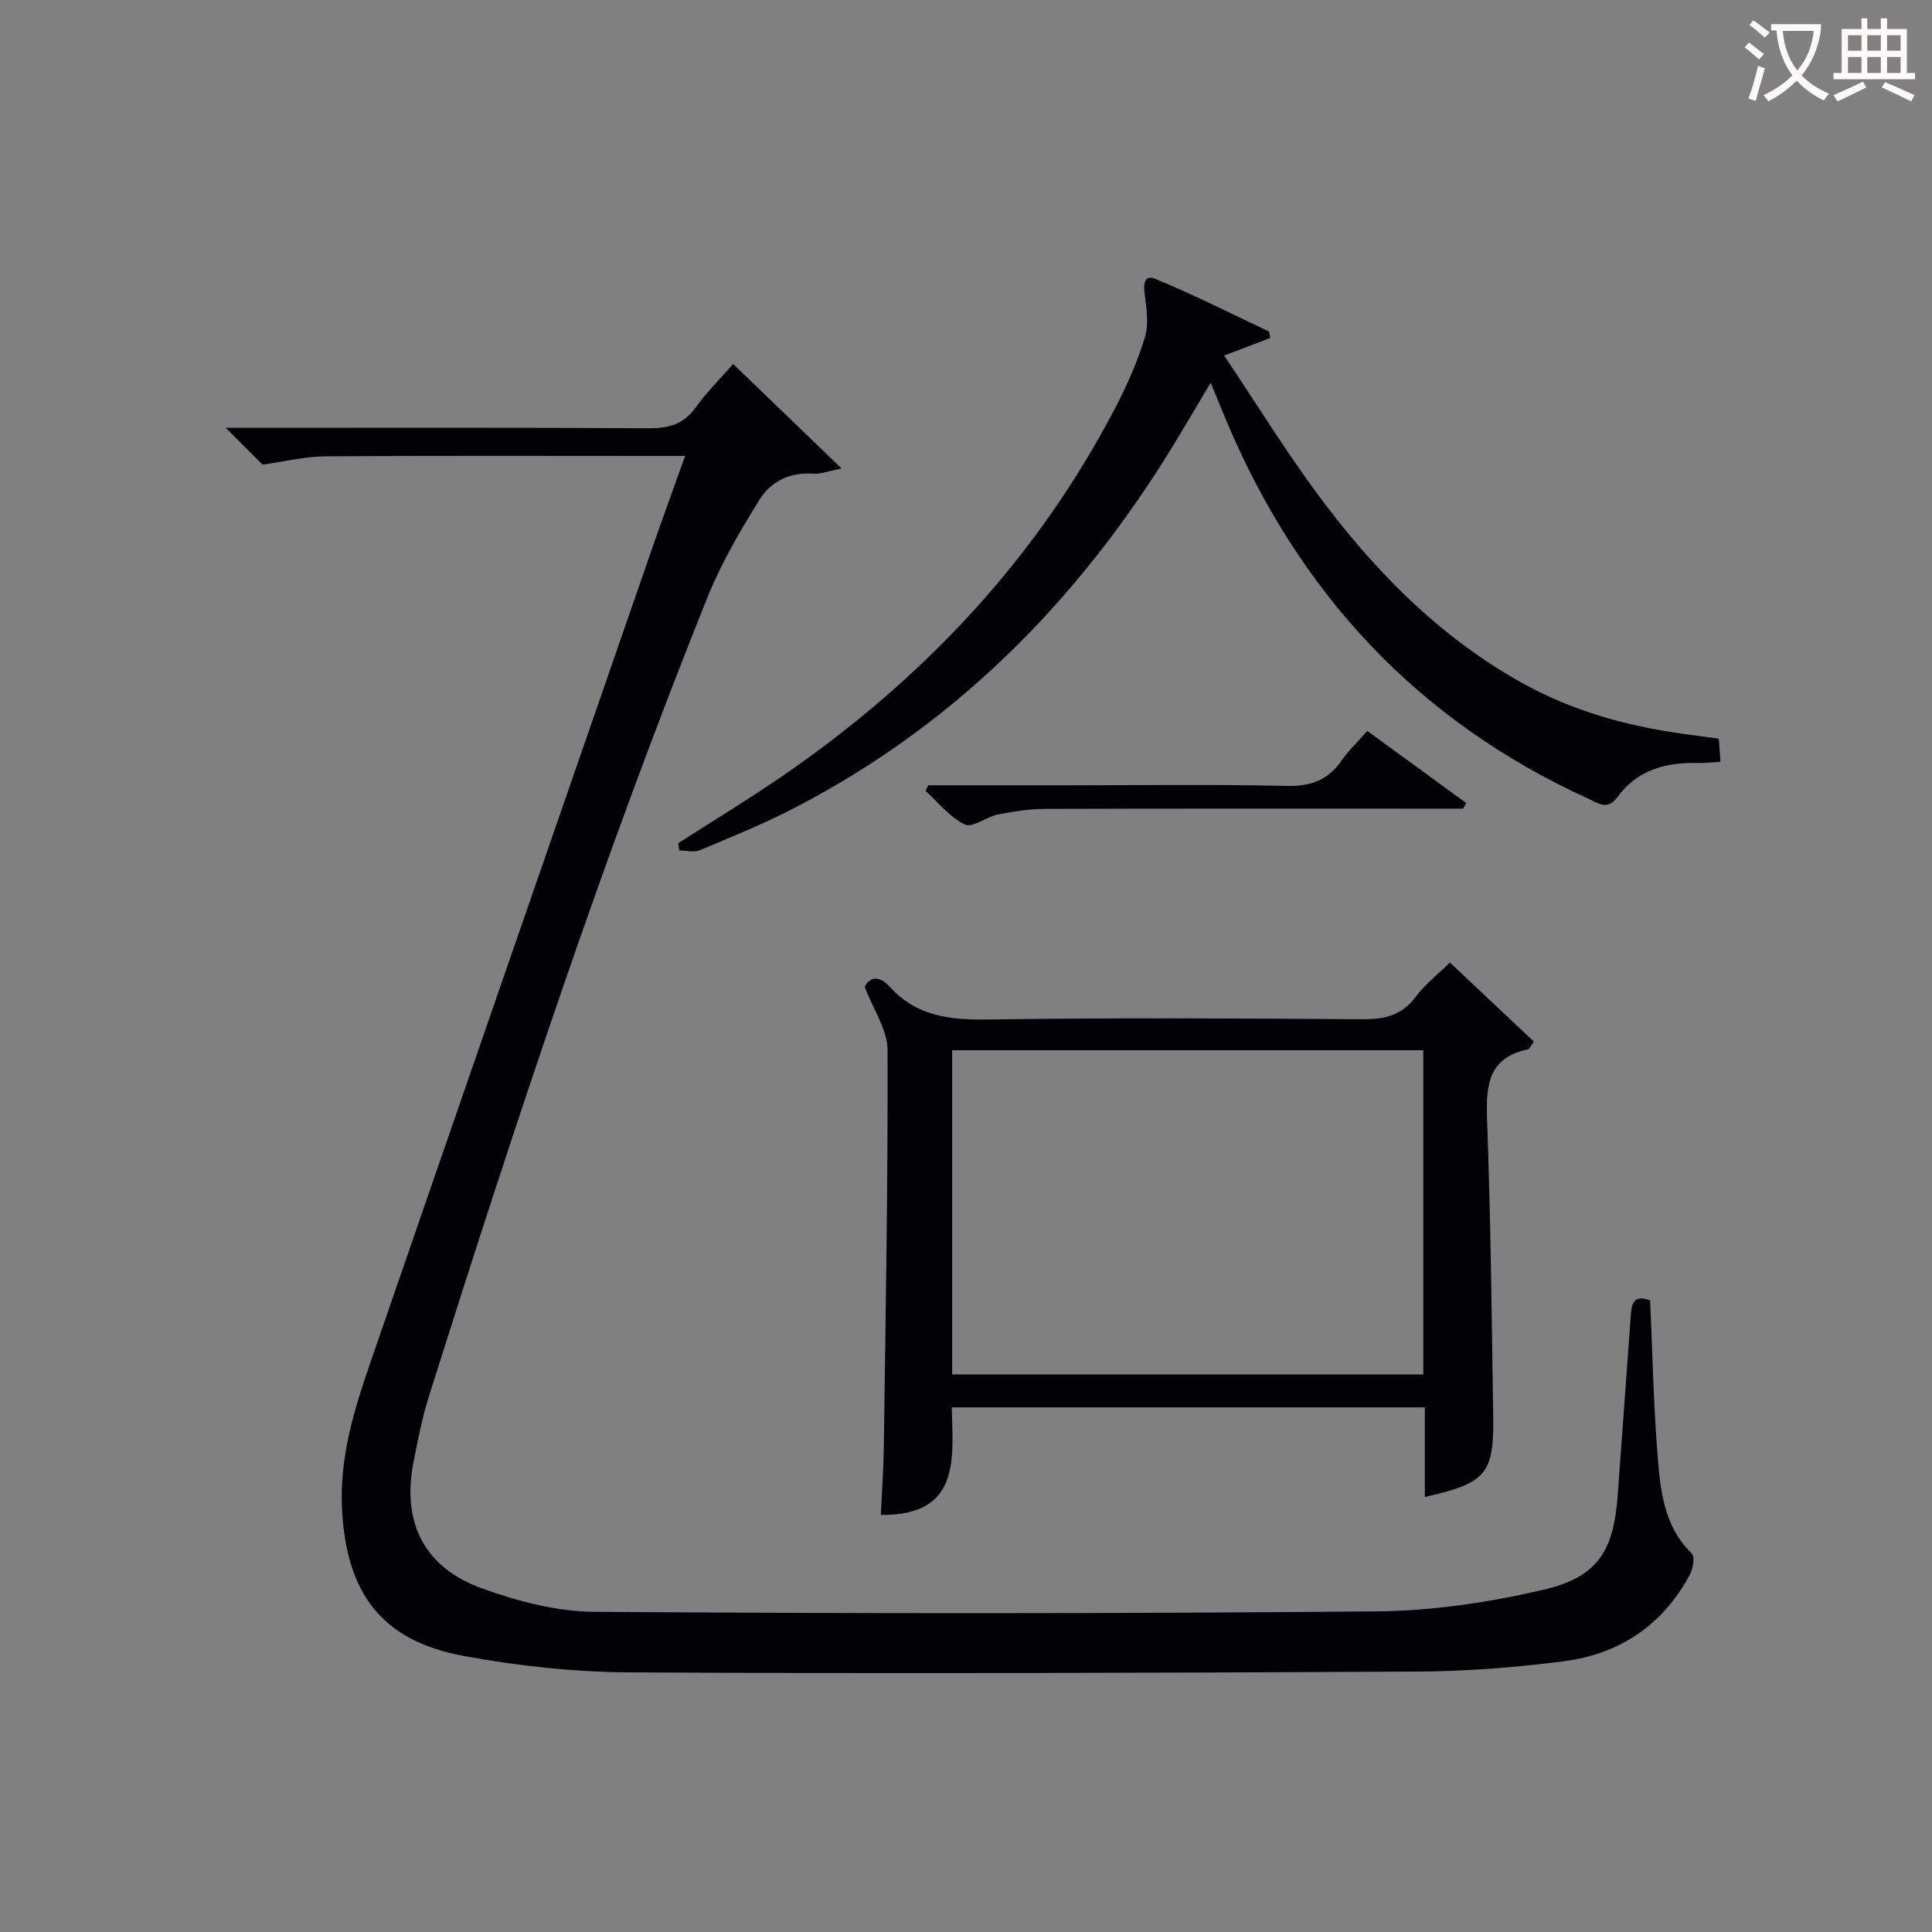
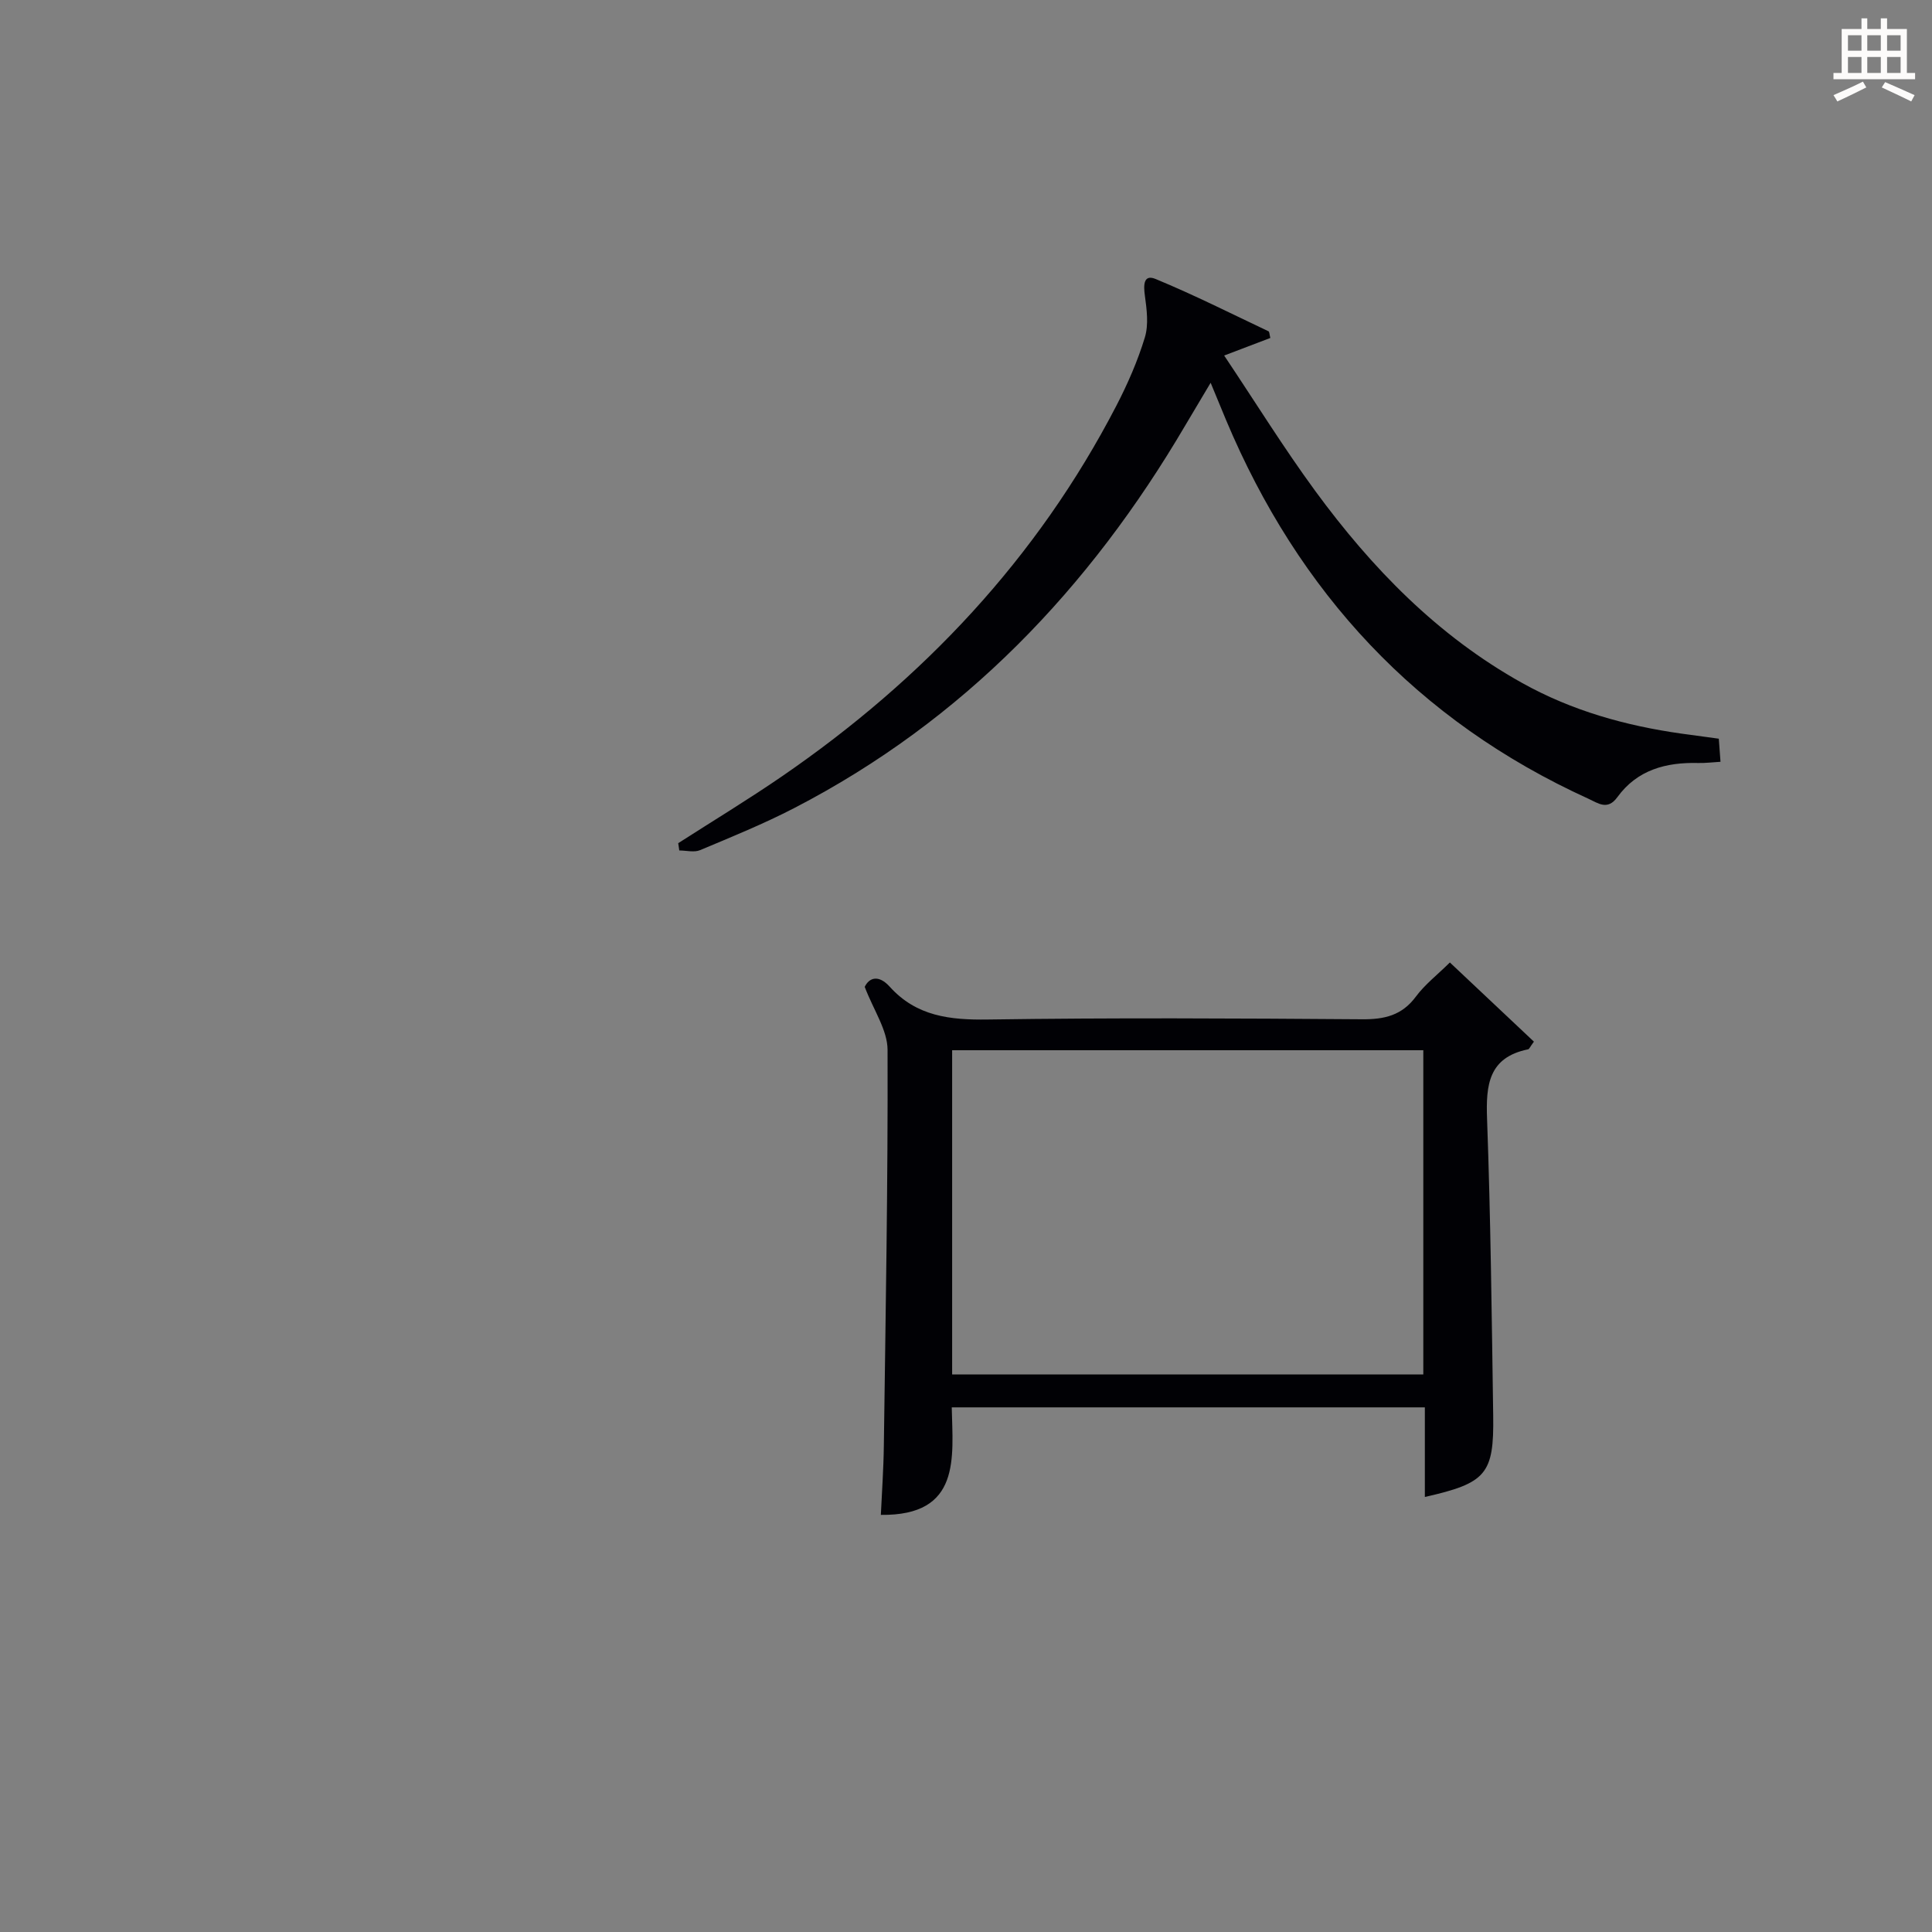
<svg xmlns="http://www.w3.org/2000/svg" enable-background="new 0 0 400 400" viewBox="0 0 400 400">
  <rect x="0" y="0" width="400" height="400" fill="#808080" stroke="none" />
  <g fill="#010105">
-     <path d="m341.64 269.22c.48 10.66.68 20.96 1.48 31.22.59 7.55 1.11 15.29 7.14 21.2.68.67.27 3.16-.4 4.39-5.59 10.4-14.53 16.44-26.05 17.91-10.04 1.29-20.2 2.09-30.32 2.14-54.31.28-108.63.45-162.94.17-11.56-.06-23.25-1.32-34.62-3.42-16.91-3.13-24.24-12.96-25.12-30.4-.54-10.6 2.45-20.41 5.81-30.15 19.47-56.47 39.05-112.91 58.61-169.36 2.05-5.91 4.21-11.78 6.62-18.52-2.47 0-4.23 0-5.99 0-22.83 0-45.65-.09-68.48.08-4.35.03-8.69 1.12-13.01 1.72-2.11-2.1-4.63-4.63-7.63-7.62h5.51c27.33 0 54.65-.08 81.98.09 4.15.03 7.28-.78 9.8-4.3 2.3-3.22 5.16-6.03 7.76-9.01 7.31 7.04 14.38 13.86 22.46 21.64-2.87.56-4.37 1.17-5.82 1.07-4.81-.36-8.81 1.56-11.16 5.35-4 6.45-7.91 13.09-10.74 20.11-21.83 54.27-40.12 109.8-57.73 165.56-1.39 4.41-2.27 8.99-3.17 13.54-2.48 12.5 2.11 21.88 14.17 26.23 7.38 2.67 15.44 4.79 23.21 4.85 53.98.38 107.97.39 161.95-.09 11.51-.1 23.21-1.83 34.45-4.44 11.42-2.65 14.7-8.06 15.52-19.65.87-12.26 1.81-24.52 2.68-36.78.17-2.54.35-4.87 4.03-3.53z" />
    <path d="m317.58 215.66c-.81 1.09-.96 1.54-1.2 1.59-8.18 1.67-8.76 7.35-8.5 14.39.74 20.46.97 40.94 1.27 61.42.18 12.15-1.43 14-14.15 16.87 0-3.19 0-6.27 0-9.34 0-2.97 0-5.94 0-9.21-32.65 0-64.9 0-97.95 0 .21 10.39 1.98 22.47-14.68 22.26.21-4.6.56-9.48.62-14.35.37-27.31.86-54.61.77-81.92-.01-4.1-2.88-8.19-4.73-13.05.92-1.91 2.86-2.6 5.19-.02 5.52 6.12 12.45 6.89 20.28 6.78 25.82-.38 51.65-.24 77.48-.05 4.65.04 8.27-.79 11.17-4.7 1.85-2.5 4.41-4.47 7.03-7.06 5.78 5.44 11.51 10.84 17.4 16.39zm-120.45 68.9h97.55c0-22.62 0-44.86 0-67.12-32.68 0-65.05 0-97.55 0z" />
    <path d="m263.01 69.97c-2.8 1.07-5.66 2.16-9.56 3.64 6.48 9.68 12.32 19.11 18.86 28.04 11.7 15.96 25.3 29.98 42.83 39.75 10.31 5.75 21.41 8.85 33 10.49 2.46.35 4.93.67 7.72 1.05.11 1.52.22 2.95.35 4.78-1.72.1-3.17.29-4.62.25-6.66-.17-12.62 1.41-16.73 7.07-2.04 2.81-3.96 1.26-6 .33-35.45-16.14-60.02-42.7-75.02-78.41-.96-2.28-1.9-4.58-3.19-7.71-2 3.35-3.64 6.09-5.26 8.84-19.8 33.72-45.88 61.06-80.91 79.19-6.32 3.27-12.95 5.97-19.53 8.73-1.23.52-2.86.07-4.31.07-.07-.5-.15-1.01-.22-1.51 7.18-4.61 14.5-9.04 21.53-13.87 29.14-20.03 52.79-45.08 69.15-76.64 2.36-4.55 4.44-9.31 5.93-14.2.81-2.66.39-5.82 0-8.69-.3-2.16-.28-4.44 2.22-3.41 7.94 3.28 15.63 7.16 23.4 10.84.18.12.17.64.36 1.37z" />
-     <path d="m192.16 162.59h28.38c15.3 0 30.61-.22 45.91.13 4.99.11 8.54-1.24 11.33-5.28 1.4-2.02 3.23-3.75 5.3-6.11 6.89 5.02 13.68 9.98 20.48 14.93-.21.39-.42.77-.63 1.16-2.22 0-4.43 0-6.65 0-26.62 0-53.23-.04-79.85.05-3.28.01-6.61.52-9.84 1.17-2.38.47-5.25 2.83-6.82 2.07-3.11-1.49-5.46-4.54-8.13-6.95.19-.39.35-.78.52-1.17z" />
  </g>
-   <path d="m362.1 8.8c1.1.8 2.1 1.6 3.1 2.4l-1 1.1c-1.3-1.1-2.3-2-3-2.5zm1.9 4.8c.5.2.9.4 1.4.5-.6 2.3-1.3 4.5-1.9 6.8l-1.5-.5c.8-2.1 1.4-4.3 2-6.8zm-1-9.4c1.3.9 2.4 1.8 3.4 2.5l-1 1.1c-1.4-1.2-2.4-2.1-3.2-2.6zm3.7 2.2v-1.4h10.3v1.2c-.5 3.6-1.8 6.8-4 9.4 1.5 1.6 3.4 2.8 5.7 3.8-.3.4-.7.8-1.1 1.4-2.3-1.1-4.1-2.5-5.6-4.1-1.6 1.6-3.6 3.1-5.9 4.3-.3-.5-.7-.9-1-1.3 2.4-1.1 4.4-2.5 6-4.1-1.9-2.5-3-5.6-3.3-9.3h-1.1zm8.8 0h-6.4c.3 3.3 1.3 6 3 8.2 2-2.3 3.1-5.1 3.4-8.2z" fill="#fcfbfa" />
  <path d="m385.3 3.8h1.3v2.2h2.8v-2.2h1.3v2.2h4.1v9.1h1.7v1.3h-16.9v-1.3h1.7v-9.1h4.1v-2.2zm.4 13.1.7 1.2c-1.8.9-3.8 1.9-6 2.9-.2-.4-.5-.8-.8-1.3 2.3-1 4.3-1.9 6.1-2.8zm-3.1-6.4h2.8v-3.2h-2.8zm0 4.6h2.8v-3.3h-2.8zm4-4.6h2.8v-3.2h-2.8zm0 4.6h2.8v-3.3h-2.8zm3.7 1.9c2.1.9 4.1 1.8 6.1 2.7l-.7 1.3c-2.2-1.1-4.2-2-6.1-2.9zm3.2-9.7h-2.8v3.2h2.8zm-2.8 7.8h2.8v-3.3h-2.8z" fill="#fcfbfa" />
</svg>